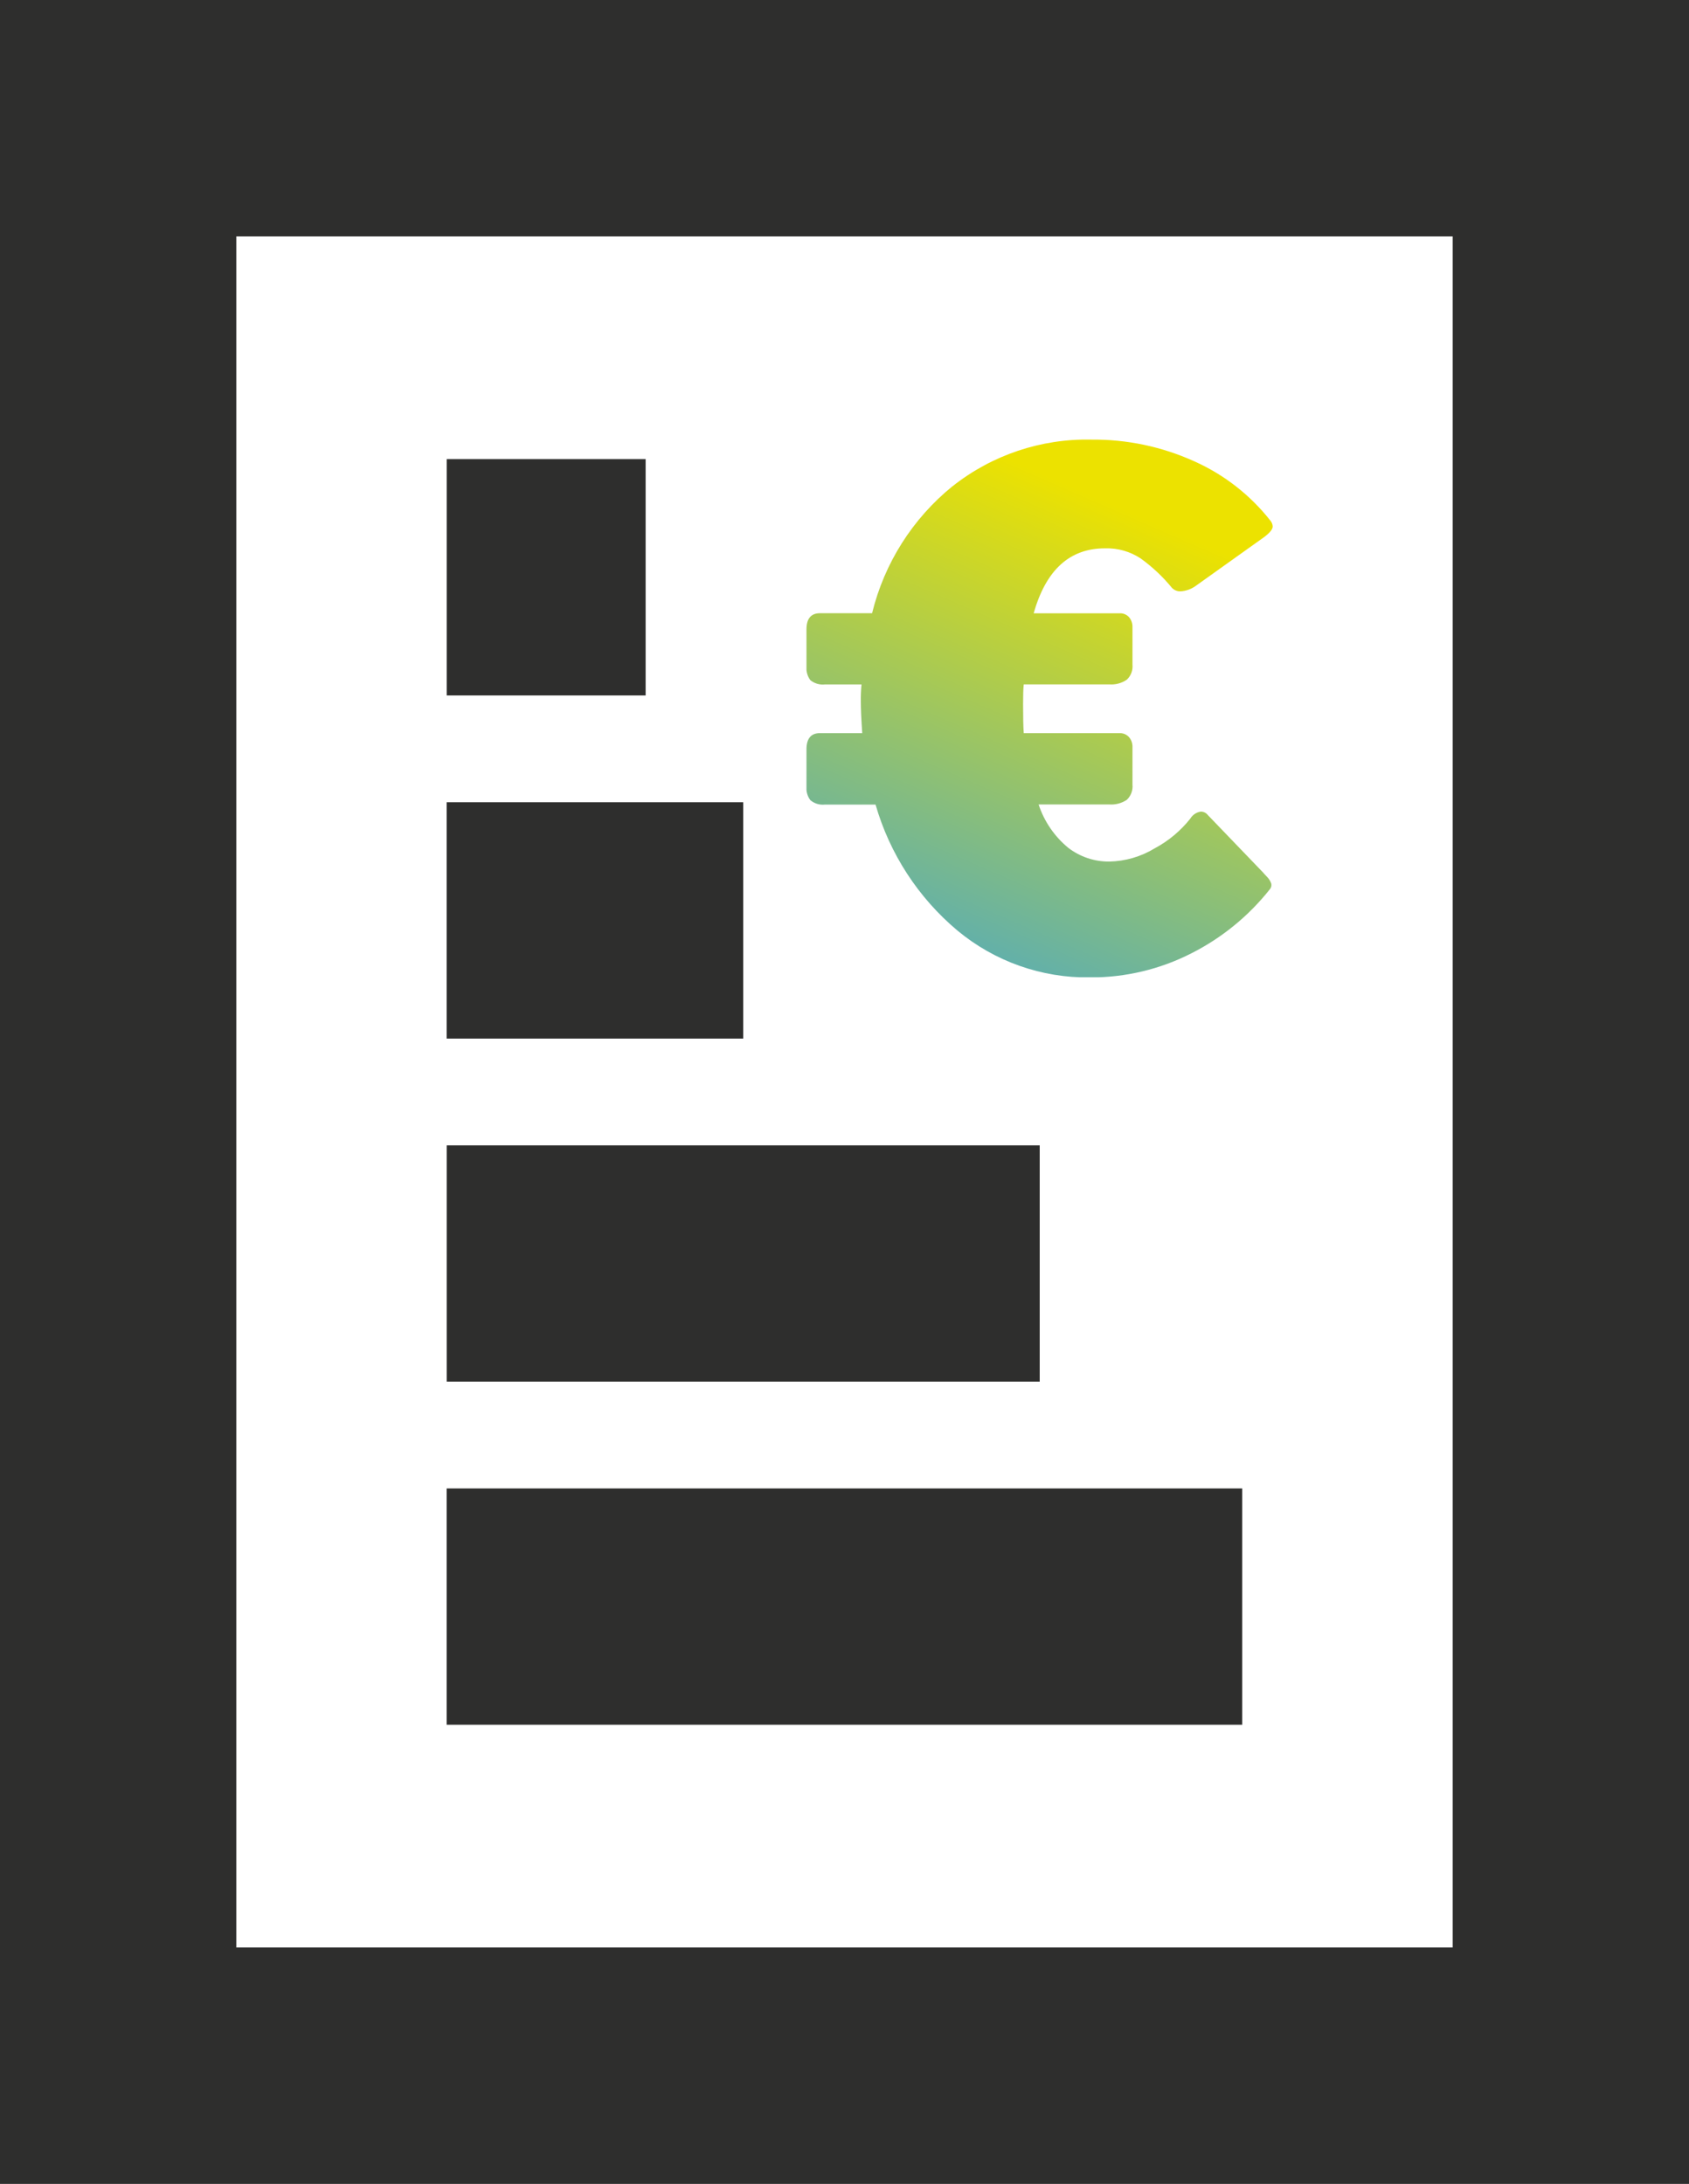
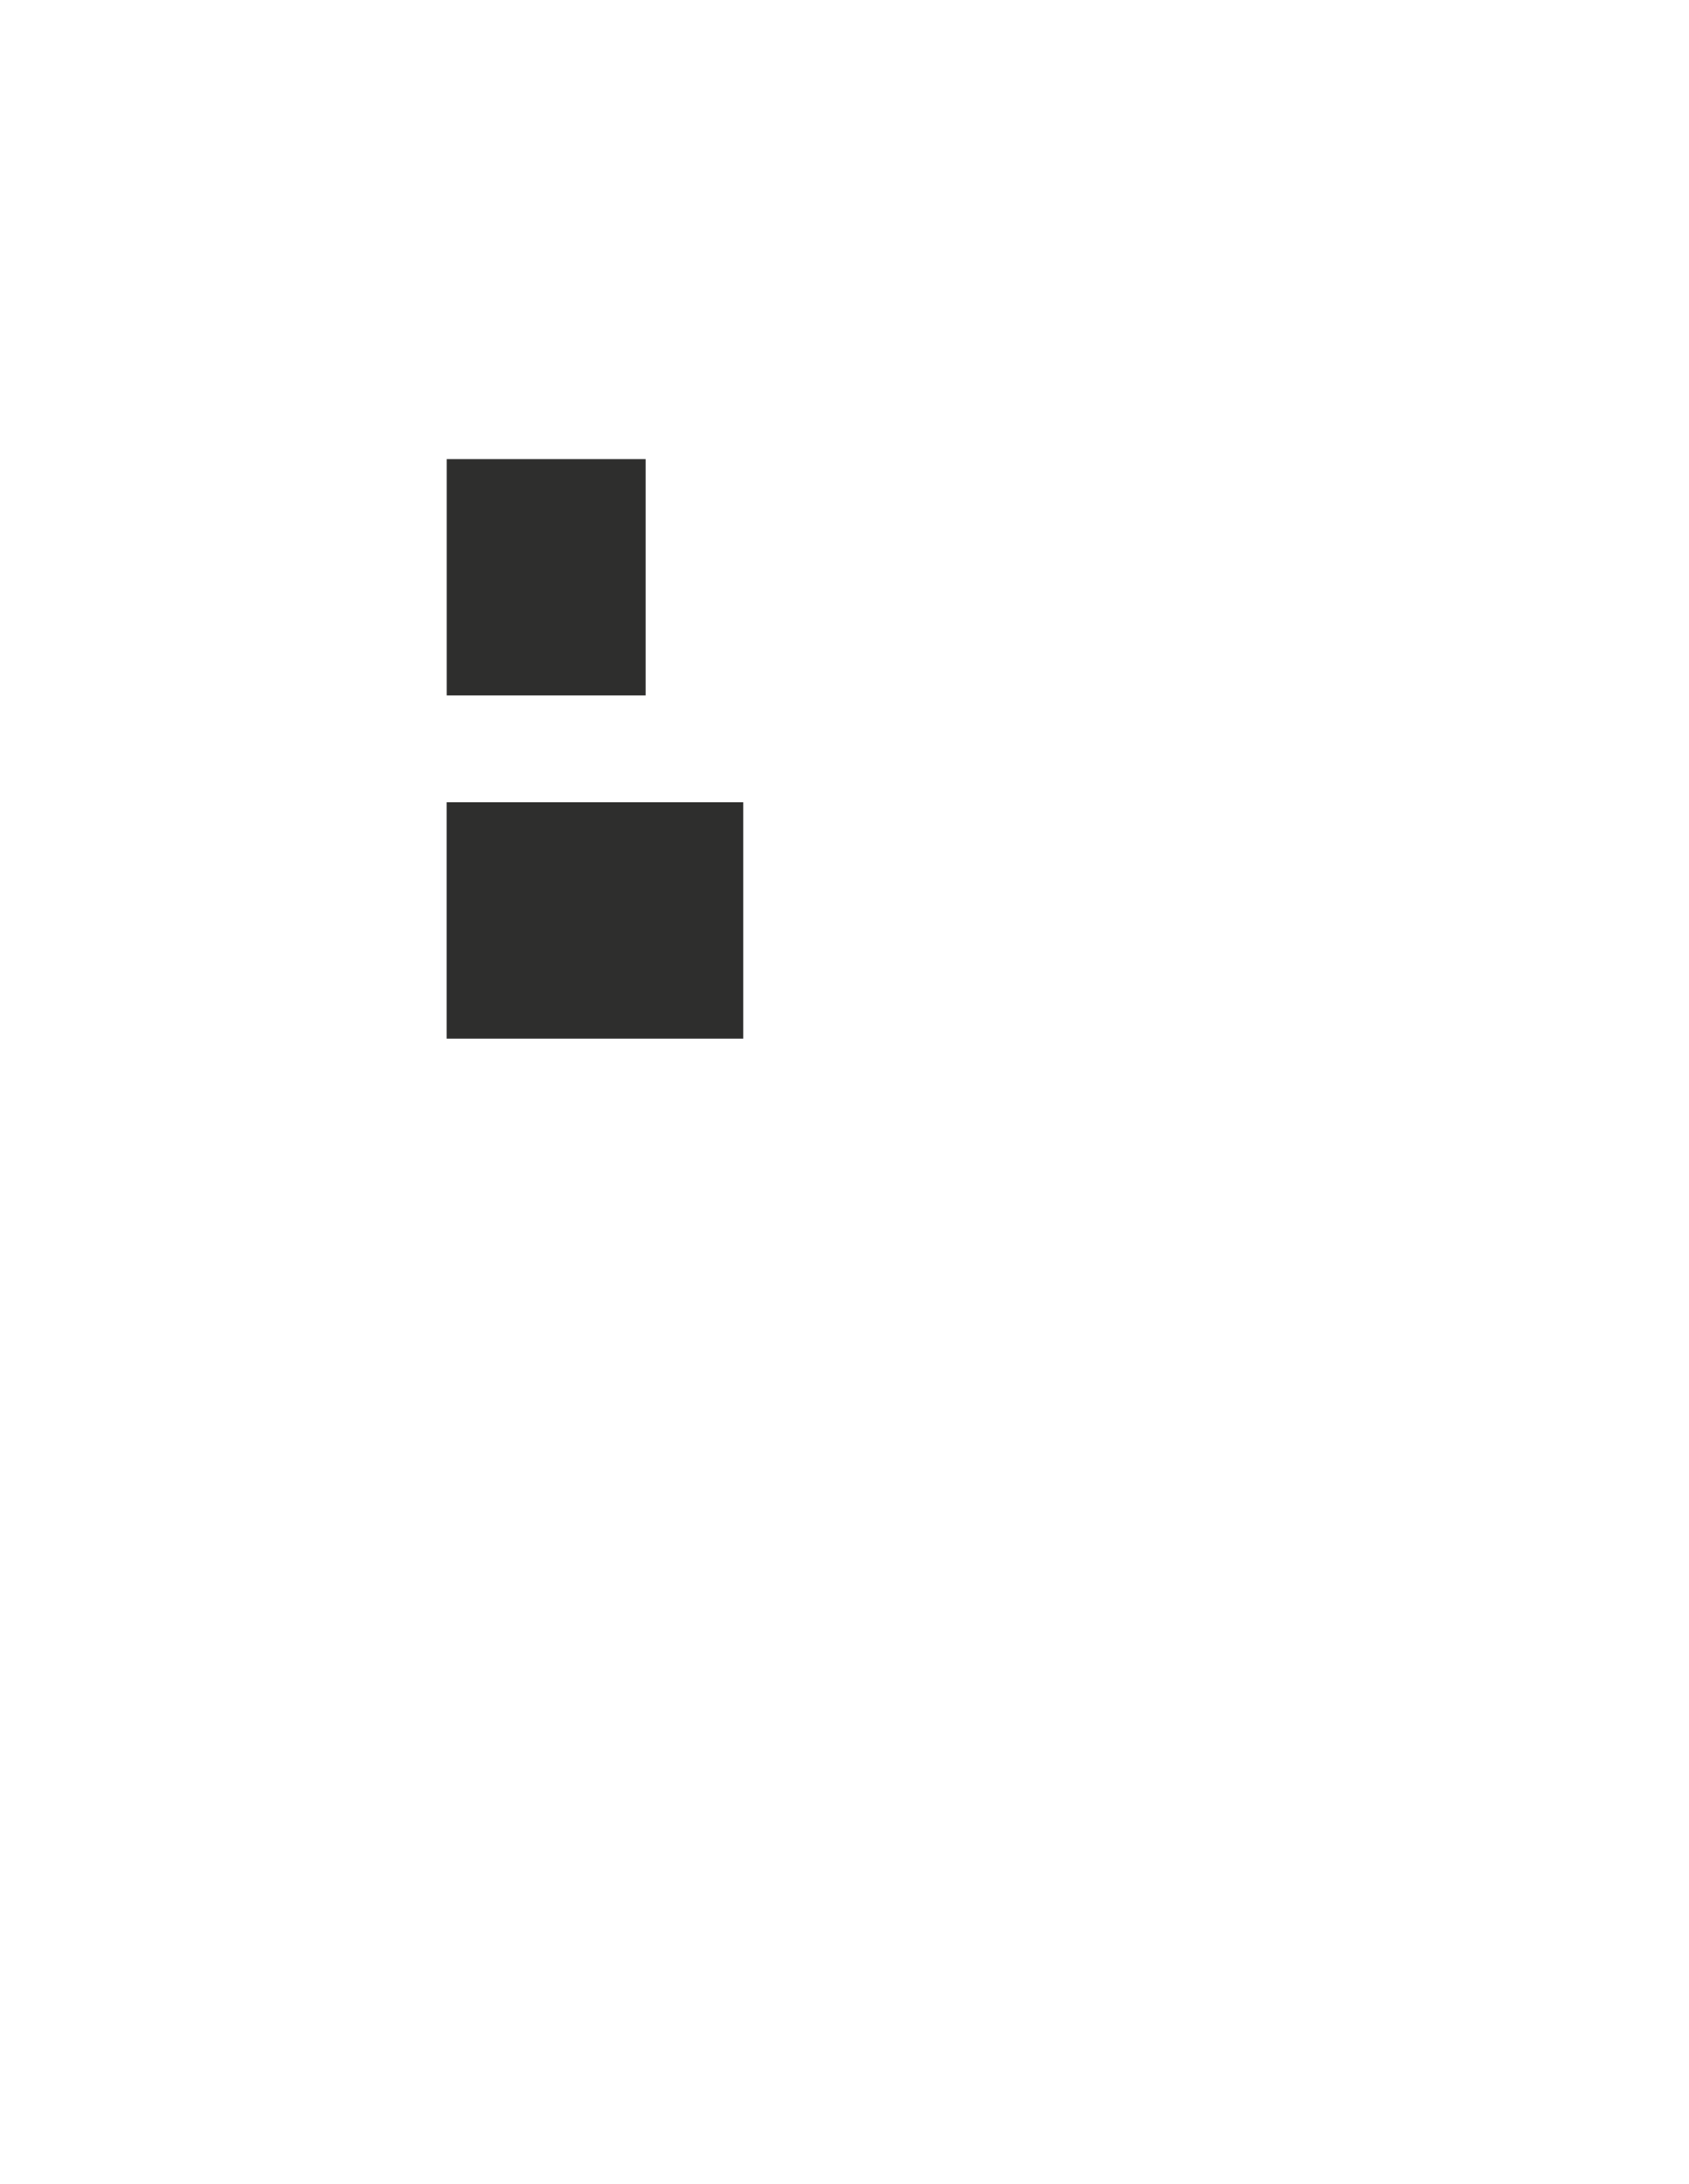
<svg xmlns="http://www.w3.org/2000/svg" width="76.71" height="99.167" viewBox="0 0 76.71 99.167">
  <defs>
    <linearGradient id="linear-gradient" x1="0.809" y1="0.179" x2="0.5" y2="1" gradientUnits="objectBoundingBox">
      <stop offset="0" stop-color="#ece200" />
      <stop offset="1" stop-color="#62b0aa" />
    </linearGradient>
    <clipPath id="clip-path">
      <path id="Tracciato_136" data-name="Tracciato 136" d="M20.284,9.557a10.693,10.693,0,0,0-3.652,5.766H14.261c-.4,0-.609.244-.609.732v1.7a.9.9,0,0,0,.177.609.893.893,0,0,0,.66.193h1.663a6.734,6.734,0,0,0-.032.77c0,.317.021.8.064,1.441H14.261c-.4,0-.609.244-.609.735v1.7a.887.887,0,0,0,.177.609.87.87,0,0,0,.66.2h2.3a11.683,11.683,0,0,0,3.716,5.718,9.218,9.218,0,0,0,6.023,2.13,10.014,10.014,0,0,0,4.617-1.1,10.705,10.705,0,0,0,3.55-2.9.294.294,0,0,0,.067-.258.836.836,0,0,0-.19-.306c-.11-.115-.174-.185-.19-.207l-2.5-2.6a.405.405,0,0,0-.322-.158.674.674,0,0,0-.478.322A5.187,5.187,0,0,1,29.466,26a4.134,4.134,0,0,1-2.066.6,3.017,3.017,0,0,1-1.859-.625,4.286,4.286,0,0,1-1.347-1.969H27.4a1.273,1.273,0,0,0,.8-.209.837.837,0,0,0,.258-.69v-1.7a.653.653,0,0,0-.161-.461.543.543,0,0,0-.419-.177H23.52c-.021-.276-.03-.716-.03-1.315,0-.405.008-.706.03-.9H27.4a1.239,1.239,0,0,0,.8-.212.827.827,0,0,0,.258-.687v-1.7A.669.669,0,0,0,28.3,15.5a.541.541,0,0,0-.419-.174H23.971q.833-2.95,3.236-2.949a2.777,2.777,0,0,1,1.631.464,7.529,7.529,0,0,1,1.411,1.328.517.517,0,0,0,.386.161,1.315,1.315,0,0,0,.706-.255l3.1-2.211c.255-.193.386-.351.386-.483a.445.445,0,0,0-.1-.255,9.142,9.142,0,0,0-3.475-2.707A11.059,11.059,0,0,0,26.6,7.44a9.814,9.814,0,0,0-6.313,2.117" transform="translate(-13.652 -7.44)" fill="url(#linear-gradient)" />
    </clipPath>
  </defs>
  <g id="Raggruppa_301" data-name="Raggruppa 301" transform="translate(-6824.269 2213.574)">
-     <path id="Tracciato_135" data-name="Tracciato 135" d="M10.732,10.732H65.978v77.7H10.732ZM0,99.167H76.711V0H0Z" transform="translate(6824.269 -2213.574)" fill="#2e2e2d" />
    <rect id="Rettangolo_190" data-name="Rettangolo 190" width="9.034" height="10.732" transform="translate(6844.558 -2192.727)" fill="#2e2e2d" />
-     <rect id="Rettangolo_191" data-name="Rettangolo 191" width="26.932" height="10.732" transform="translate(6844.558 -2161.566)" fill="#2e2e2d" />
    <rect id="Rettangolo_192" data-name="Rettangolo 192" width="13.469" height="10.732" transform="translate(6844.555 -2177.146)" fill="#2e2e2d" />
-     <rect id="Rettangolo_193" data-name="Rettangolo 193" width="36.132" height="10.732" transform="translate(6844.555 -2145.988)" fill="#2e2e2d" />
    <g id="Raggruppa_288" data-name="Raggruppa 288" transform="translate(6860.897 -2193.612)">
      <g id="Raggruppa_287" data-name="Raggruppa 287" clip-path="url(#clip-path)">
-         <rect id="Rettangolo_194" data-name="Rettangolo 194" width="21.18" height="24.413" transform="translate(0 0)" fill="url(#linear-gradient)" />
-       </g>
+         </g>
    </g>
  </g>
</svg>